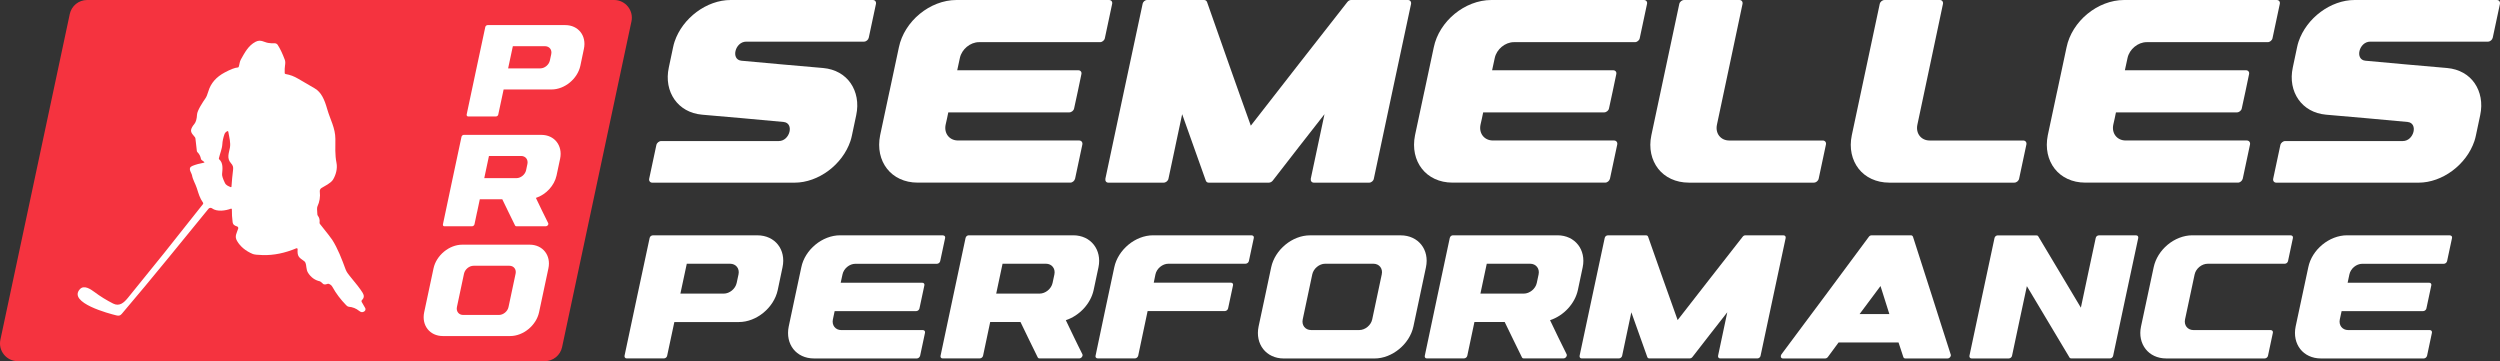
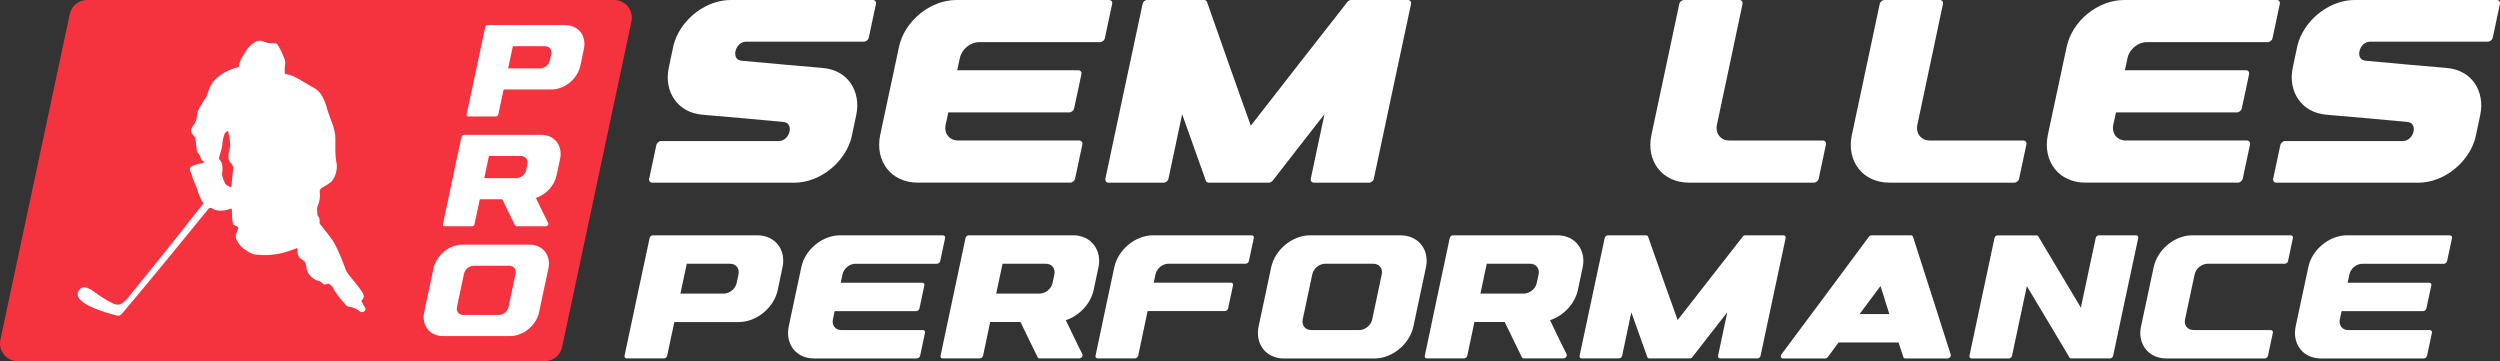
<svg xmlns="http://www.w3.org/2000/svg" id="Layer_1" data-name="Layer 1" viewBox="0 0 1080 156.02">
  <rect x="0" y="0" width="1080" height="156.02" fill="#333333" stroke="none" />
  <defs>
    <style>
      .cls-1 {
        fill-rule: evenodd;
      }

      .cls-1, .cls-2 {
        fill: #fff;
      }

      .cls-3 {
        fill: #f5333f;
      }
    </style>
  </defs>
  <g>
    <path class="cls-3" d="M272.79,9.25l-29.97,140.71c-.75,3.53-3.87,6.06-7.49,6.06H7.66c-4.87,0-8.5-4.49-7.49-9.25L30.14,6.06c.75-3.53,3.87-6.06,7.49-6.06h227.67c4.87,0,8.5,4.49,7.49,9.25Z" />
    <g>
      <g>
        <path class="cls-2" d="M327.18,101.67h-45.17c-.62,0-1.27.52-1.37,1.15-1.82,8.48-3.65,16.95-5.44,25.43-1.8,8.48-3.58,16.95-5.4,25.43-.11.64.29,1.16.91,1.16h16.08c.69,0,1.31-.52,1.42-1.16,1.04-4.85,2.09-9.71,3.11-14.56h27.89c7.65,0,15.14-6.22,16.77-13.81.69-3.28,1.37-6.56,2.07-9.85,1.63-7.59-3.22-13.8-10.87-13.8ZM319.04,118.53c-.25,1.24-.51,2.47-.8,3.71-.55,2.54-3.05,4.6-5.58,4.6h-18.73c.94-4.3,1.85-8.6,2.76-12.91h18.68c2.57,0,4.2,2.07,3.67,4.6Z" />
        <path class="cls-2" d="M407.37,101.65h-44.45c-3.82,0-7.66,1.55-10.69,4.07-3.01,2.48-5.29,5.95-6.06,9.75-.93,4.27-1.83,8.52-2.73,12.79-.89,4.26-1.78,8.51-2.71,12.78-.78,3.8.03,7.26,1.98,9.75,1.95,2.5,5.09,4.06,8.91,4.06h44.48c.61,0,1.22-.52,1.39-1.15.7-3.32,1.39-6.64,2.12-9.96.12-.63-.29-1.15-.93-1.15h-35.26c-2.52,0-4.14-2.08-3.61-4.61.28-1.2.52-2.38.76-3.58h35.22c.65,0,1.3-.52,1.42-1.16.74-3.31,1.43-6.63,2.12-9.95.17-.63-.24-1.15-.9-1.15h-35.25c.24-1.2.49-2.38.78-3.58.52-2.54,3-4.61,5.57-4.61h35.25c.61,0,1.26-.52,1.39-1.16.73-3.31,1.42-6.63,2.12-9.95.16-.63-.24-1.16-.9-1.16Z" />
        <path class="cls-2" d="M472.52,105.72c-1.94-2.49-5.06-4.07-8.86-4.07h-45.2c-.62,0-1.21.53-1.34,1.16-1.78,8.48-3.61,16.95-5.41,25.44-1.8,8.47-3.6,16.95-5.39,25.43-.13.63.21,1.15.83,1.15h16.09c.69,0,1.31-.52,1.44-1.15.51-2.43,1.03-4.86,1.54-7.28.51-2.43,1.03-4.86,1.54-7.29h13.09c1.2,2.55,2.47,5.08,3.69,7.62,1.22,2.53,2.47,5.08,3.73,7.61.14.31.41.49.79.49h17.16c.44,0,.89-.23,1.16-.62.31-.4.38-.84.2-1.2-1.2-2.45-2.46-4.89-3.62-7.35-1.16-2.43-2.36-4.89-3.53-7.34,5.93-1.94,10.76-7.18,12.02-13.03.69-3.28,1.37-6.56,2.09-9.84.79-3.8-.06-7.24-2.03-9.75ZM455.5,118.54c-.27,1.24-.54,2.47-.79,3.7-.54,2.54-3.08,4.6-5.62,4.6h-18.73c.92-4.3,1.85-8.6,2.74-12.91h18.74c2.53,0,4.18,2.07,3.66,4.61Z" />
        <path class="cls-2" d="M540.69,101.65h-42.57c-3.79,0-7.65,1.56-10.66,4.07-3,2.49-5.29,5.95-6.09,9.75-1.34,6.37-2.7,12.74-4.07,19.11-1.36,6.36-2.68,12.73-4.02,19.1-.17.63.28,1.15.93,1.15h16.1c.61,0,1.22-.52,1.39-1.15.65-3.21,1.34-6.44,2.03-9.65.7-3.21,1.39-6.44,2.04-9.65h33.38c.62,0,1.26-.52,1.39-1.16.73-3.31,1.43-6.63,2.12-9.95.17-.63-.24-1.15-.85-1.15h-33.39c.24-1.2.49-2.38.73-3.58.53-2.54,3.06-4.61,5.57-4.61h33.34c.65,0,1.34-.52,1.46-1.16.73-3.31,1.43-6.63,2.12-9.95.17-.63-.29-1.16-.93-1.16Z" />
        <path class="cls-2" d="M605.11,101.67h-39.23c-7.61,0-15.11,6.21-16.73,13.8-.92,4.27-1.82,8.53-2.71,12.8-.91,4.26-1.82,8.51-2.73,12.78-1.58,7.59,3.27,13.81,10.87,13.81h39.23c7.61,0,15.15-6.22,16.78-13.81.91-4.26,1.81-8.52,2.71-12.78.9-4.27,1.81-8.53,2.71-12.8,1.62-7.59-3.3-13.8-10.9-13.8ZM596.92,118.53c-.69,3.24-1.37,6.48-2.06,9.72-.69,3.25-1.4,6.48-2.06,9.72-.53,2.53-3.05,4.61-5.58,4.61h-20.82c-2.54,0-4.16-2.08-3.62-4.61.66-3.24,1.37-6.47,2.06-9.72.69-3.24,1.37-6.48,2.06-9.72.54-2.53,3.05-4.6,5.58-4.6h20.82c2.54,0,4.17,2.07,3.62,4.6Z" />
        <path class="cls-2" d="M681.7,105.72c-1.94-2.49-5.06-4.07-8.86-4.07h-45.21c-.61,0-1.2.53-1.33,1.16-1.78,8.48-3.61,16.95-5.42,25.44-1.8,8.47-3.59,16.95-5.37,25.43-.13.63.21,1.15.82,1.15h16.1c.69,0,1.3-.52,1.44-1.15.51-2.43,1.02-4.86,1.54-7.28.51-2.43,1.02-4.86,1.54-7.29h13.08c1.21,2.55,2.48,5.08,3.7,7.62,1.22,2.53,2.47,5.08,3.73,7.61.13.31.41.49.79.49h17.15c.45,0,.9-.23,1.17-.62.3-.4.38-.84.2-1.2-1.2-2.45-2.46-4.89-3.63-7.35-1.15-2.43-2.36-4.89-3.52-7.34,5.93-1.94,10.76-7.18,12.02-13.03.69-3.28,1.37-6.56,2.08-9.84.79-3.8-.06-7.24-2.02-9.75ZM664.68,118.54c-.28,1.24-.54,2.47-.79,3.7-.54,2.54-3.08,4.6-5.62,4.6h-18.73c.92-4.3,1.85-8.6,2.74-12.91h18.73c2.54,0,4.19,2.07,3.67,4.61Z" />
        <path class="cls-2" d="M770.48,101.67h-16.55c-.4,0-.8.21-1.09.59-4.71,6.01-9.4,11.99-14.08,18.01-4.67,5.98-9.35,12-14.02,18-2.14-5.99-4.31-12-6.42-18-2.09-6-4.23-12-6.34-18.01-.14-.38-.47-.59-.86-.59h-16.55c-.65,0-1.23.52-1.34,1.15-1.82,8.48-3.65,16.95-5.43,25.43-1.8,8.48-3.59,16.95-5.41,25.43-.1.64.22,1.16.88,1.16h16.08c.65,0,1.31-.52,1.42-1.16.69-3.12,1.32-6.26,1.98-9.39.68-3.12,1.34-6.26,1.99-9.39,1.16,3.22,2.3,6.45,3.45,9.68,1.14,3.21,2.28,6.44,3.44,9.66.14.38.44.59.88.59h17.45c.4,0,.88-.21,1.16-.59,2.49-3.22,5-6.45,7.5-9.66,2.49-3.22,5.03-6.46,7.57-9.68-.65,3.12-1.32,6.26-1.99,9.39-.66,3.12-1.31,6.26-1.99,9.39-.11.64.25,1.16.91,1.16h16.08c.65,0,1.27-.52,1.37-1.16,1.82-8.48,3.61-16.95,5.41-25.43,1.78-8.48,3.61-16.95,5.43-25.43.11-.63-.25-1.15-.91-1.15Z" />
        <path class="cls-2" d="M842.71,153.15c-2.76-8.48-5.41-16.95-8.13-25.43-2.73-8.48-5.44-16.95-8.17-25.44-.17-.39-.45-.62-.85-.62h-17.04c-.44,0-.9.23-1.17.62-6.31,8.49-12.6,16.98-18.87,25.44-6.29,8.49-12.69,16.95-18.95,25.43-.2.37-.29.78-.2,1.13.2.37.49.57.89.57h18.22c.45,0,.9-.22,1.19-.61,1.54-2.09,3.12-4.2,4.63-6.29h25.91c.73,2.09,1.37,4.2,2.07,6.29.12.39.44.61.85.61h18.25c.41,0,.85-.2,1.1-.57.29-.35.41-.76.29-1.13ZM803.35,135.67c3.01-4.03,5.97-8.07,9.03-12.11,1.25,4.04,2.56,8.08,3.82,12.11h-12.85Z" />
        <path class="cls-2" d="M922.8,101.67h-16.08c-.65,0-1.27.51-1.37,1.15-1.1,5.02-2.16,10.03-3.22,15.05-1.07,5.01-2.14,10.03-3.19,15.04-3.08-5.13-6.15-10.27-9.2-15.4-3.07-5.14-6.13-10.27-9.21-15.41-.14-.28-.47-.42-.83-.42h-16.7c-.61,0-1.26.51-1.37,1.15-1.81,8.49-3.63,16.95-5.43,25.44-1.79,8.47-3.59,16.95-5.4,25.43-.11.63.29,1.15.9,1.15h16.09c.65,0,1.3-.52,1.41-1.15,1.09-5.02,2.12-10.03,3.19-15.04,1.06-5.02,2.14-10.04,3.22-15.05,3.08,5.13,6.13,10.27,9.2,15.4,3.06,5.13,6.13,10.27,9.2,15.4.14.29.44.43.8.43h16.7c.65,0,1.27-.52,1.37-1.15,1.82-8.48,3.61-16.97,5.4-25.43,1.8-8.49,3.62-16.95,5.44-25.44.11-.64-.25-1.15-.91-1.15Z" />
        <path class="cls-2" d="M989.62,101.65h-42.53c-3.79,0-7.65,1.56-10.66,4.07-3,2.49-5.25,5.96-6.05,9.75-.91,4.27-1.84,8.52-2.73,12.79-.9,4.26-1.83,8.51-2.73,12.78-.81,3.79.03,7.26,1.99,9.75,1.95,2.5,5.08,4.06,8.9,4.06h42.54c.64,0,1.29-.51,1.42-1.15.72-3.31,1.4-6.64,2.12-9.96.13-.63-.29-1.15-.98-1.15h-33.31c-2.56,0-4.19-2.08-3.66-4.61.69-3.24,1.39-6.48,2.07-9.71.7-3.24,1.4-6.48,2.07-9.72.54-2.54,3.09-4.61,5.62-4.61h33.3c.7,0,1.29-.52,1.43-1.16.71-3.31,1.4-6.64,2.11-9.95.14-.64-.24-1.16-.93-1.16Z" />
        <path class="cls-2" d="M1058.37,101.65h-44.44c-3.82,0-7.66,1.55-10.7,4.07-3.01,2.48-5.29,5.95-6.05,9.75-.94,4.27-1.83,8.52-2.73,12.79-.9,4.26-1.79,8.51-2.73,12.78-.78,3.8.04,7.26,1.99,9.75,1.95,2.5,5.09,4.06,8.9,4.06h44.49c.61,0,1.22-.52,1.39-1.15.69-3.32,1.37-6.64,2.11-9.96.12-.63-.28-1.15-.93-1.15h-35.25c-2.53,0-4.16-2.08-3.62-4.61.29-1.2.53-2.38.78-3.58h35.2c.65,0,1.31-.52,1.43-1.16.73-3.31,1.42-6.63,2.12-9.95.16-.63-.24-1.15-.9-1.15h-35.25c.24-1.2.49-2.38.76-3.58.53-2.54,3.01-4.61,5.57-4.61h35.25c.61,0,1.26-.52,1.39-1.16.73-3.31,1.43-6.63,2.12-9.95.17-.63-.24-1.16-.9-1.16Z" />
      </g>
      <g>
        <path class="cls-2" d="M303.26,49.54c-5.23-.47-9.33-2.92-11.89-6.56-2.57-3.67-3.59-8.52-2.44-13.84.62-2.88,1.24-5.75,1.83-8.65.17-.83.38-1.68.66-2.5,3.43-10.23,13.92-17.99,24.19-17.99h61.48c.92,0,1.52.77,1.32,1.72-1.02,4.85-2.04,9.71-3.1,14.55-.21.95-1.12,1.72-2.08,1.72h-50.86c-4.83,0-6.76,7.78-2.08,8.24,11.79,1.16,23.58,2.08,35.31,3.15,5.23.47,9.37,2.9,11.89,6.57,2.51,3.64,3.54,8.52,2.39,13.83-.63,2.88-1.24,5.76-1.83,8.65-.17.83-.39,1.68-.66,2.5-3.43,10.23-13.87,17.98-24.14,17.98h-61.48c-.91,0-1.52-.76-1.32-1.71,1.02-4.84,2.08-9.69,3.1-14.55.2-.94,1.17-1.72,2.08-1.72h50.81c4.83,0,6.76-7.77,2.08-8.24-11.74-1.16-23.47-2.09-35.26-3.15Z" />
        <path class="cls-2" d="M384.27,39.46c1.33-6.32,2.65-12.64,4.04-18.97,1.15-5.64,4.51-10.78,8.99-14.47,4.51-3.72,10.2-6.02,15.87-6.02h65.94c.97,0,1.57.77,1.33,1.72-1.03,4.92-2.05,9.85-3.14,14.77-.18.95-1.15,1.72-2.05,1.72h-52.31c-3.8,0-7.48,3.08-8.27,6.83-.42,1.78-.79,3.54-1.15,5.31h52.31c.96,0,1.57.77,1.33,1.72-1.02,4.92-2.05,9.85-3.14,14.76-.18.95-1.15,1.72-2.11,1.72h-52.25c-.36,1.78-.72,3.54-1.15,5.31-.78,3.76,1.63,6.83,5.37,6.83h52.31c.96,0,1.57.77,1.39,1.72-1.08,4.92-2.11,9.85-3.14,14.77-.24.95-1.15,1.71-2.05,1.71h-66c-5.67,0-10.32-2.3-13.21-6.01-2.9-3.71-4.1-8.84-2.96-14.47,1.39-6.32,2.72-12.64,4.04-18.96Z" />
        <path class="cls-2" d="M507.74,63.26c-.99,4.63-1.93,9.28-2.96,13.92-.16.95-1.13,1.73-2.1,1.73h-23.86c-.97,0-1.45-.77-1.29-1.73,2.69-12.58,5.35-25.16,8.01-37.73,2.66-12.58,5.37-25.16,8.06-37.73.16-.94,1.02-1.72,1.99-1.72h24.56c.59,0,1.08.32,1.29.87,3.12,8.91,6.29,17.82,9.4,26.72,3.12,8.9,6.34,17.81,9.51,26.7,6.93-8.9,13.89-17.83,20.8-26.7,6.95-8.92,13.92-17.81,20.91-26.72.43-.55,1.02-.87,1.61-.87h24.56c.97,0,1.51.77,1.34,1.72-2.69,12.58-5.4,25.15-8.06,37.73-2.66,12.57-5.32,25.15-8.01,37.73-.16.95-1.08,1.73-2.04,1.73h-23.86c-.97,0-1.5-.77-1.34-1.73,1.02-4.64,1.96-9.29,2.96-13.92,1-4.64,1.99-9.29,2.96-13.93-3.76,4.79-7.52,9.59-11.23,14.36s-7.42,9.57-11.13,14.35c-.43.56-1.13.87-1.72.87h-25.9c-.64,0-1.08-.32-1.29-.87-1.72-4.78-3.42-9.58-5.11-14.35-1.7-4.79-3.39-9.58-5.11-14.36-.97,4.65-1.96,9.29-2.96,13.93Z" />
-         <path class="cls-2" d="M615.34,39.46c1.33-6.32,2.65-12.64,4.04-18.97,1.15-5.64,4.51-10.78,8.99-14.47,4.51-3.72,10.2-6.02,15.87-6.02h65.94c.97,0,1.57.77,1.33,1.72-1.03,4.92-2.05,9.85-3.14,14.77-.18.95-1.15,1.72-2.05,1.72h-52.31c-3.8,0-7.48,3.08-8.27,6.83-.42,1.78-.79,3.54-1.15,5.31h52.31c.96,0,1.57.77,1.33,1.72-1.02,4.92-2.05,9.85-3.14,14.76-.18.95-1.15,1.72-2.11,1.72h-52.25c-.36,1.78-.72,3.54-1.15,5.31-.78,3.76,1.63,6.83,5.37,6.83h52.31c.96,0,1.57.77,1.39,1.72-1.08,4.92-2.11,9.85-3.14,14.77-.24.95-1.15,1.71-2.05,1.71h-66c-5.67,0-10.32-2.3-13.21-6.01-2.9-3.71-4.1-8.84-2.96-14.47,1.39-6.32,2.72-12.64,4.04-18.96Z" />
        <path class="cls-2" d="M719.42,30.08c2-9.45,4.05-18.91,6.03-28.36.2-.95,1.11-1.72,2.13-1.72h23.87c.91,0,1.52.77,1.32,1.72-1.82,8.7-3.68,17.4-5.52,26.08-1.85,8.69-3.69,17.39-5.53,26.07-.8,3.76,1.62,6.83,5.32,6.83h40.4c.96,0,1.57.78,1.37,1.72-1.06,4.92-2.12,9.85-3.14,14.77-.2.95-1.12,1.71-2.08,1.71h-54.03c-5.63,0-10.34-2.3-13.23-6.01-2.89-3.71-4.13-8.84-2.94-14.47,2-9.45,4.03-18.9,6.03-28.34Z" />
        <path class="cls-2" d="M806.01,30.08c2-9.45,4.05-18.91,6.03-28.36.2-.95,1.11-1.72,2.13-1.72h23.87c.91,0,1.52.77,1.32,1.72-1.82,8.7-3.68,17.4-5.52,26.08-1.85,8.69-3.69,17.39-5.53,26.07-.8,3.76,1.62,6.83,5.32,6.83h40.4c.96,0,1.57.78,1.37,1.72-1.06,4.92-2.12,9.85-3.14,14.77-.2.95-1.12,1.71-2.08,1.71h-54.03c-5.63,0-10.34-2.3-13.23-6.01s-4.13-8.84-2.94-14.47c2-9.45,4.03-18.9,6.03-28.34Z" />
        <path class="cls-2" d="M888.7,39.46c1.33-6.32,2.65-12.64,4.04-18.97,1.15-5.64,4.51-10.78,8.99-14.47,4.51-3.72,10.2-6.02,15.87-6.02h65.94c.97,0,1.57.77,1.33,1.72-1.03,4.92-2.05,9.85-3.14,14.77-.18.95-1.15,1.72-2.05,1.72h-52.31c-3.8,0-7.48,3.08-8.27,6.83-.42,1.78-.79,3.54-1.15,5.31h52.31c.96,0,1.57.77,1.33,1.72-1.02,4.92-2.05,9.85-3.14,14.76-.18.95-1.15,1.72-2.11,1.72h-52.25c-.36,1.78-.72,3.54-1.15,5.31-.78,3.76,1.63,6.83,5.37,6.83h52.31c.96,0,1.57.77,1.39,1.72-1.08,4.92-2.11,9.85-3.14,14.77-.24.95-1.15,1.71-2.05,1.71h-66c-5.67,0-10.32-2.3-13.21-6.01-2.9-3.71-4.1-8.84-2.96-14.47,1.39-6.32,2.72-12.64,4.04-18.96Z" />
        <path class="cls-2" d="M1004.82,49.54c-5.23-.47-9.33-2.92-11.89-6.56-2.57-3.67-3.59-8.52-2.44-13.84.62-2.88,1.24-5.75,1.83-8.65.17-.83.38-1.68.66-2.5,3.43-10.23,13.92-17.99,24.19-17.99h61.48c.92,0,1.52.77,1.32,1.72-1.02,4.85-2.04,9.71-3.1,14.55-.21.95-1.12,1.72-2.08,1.72h-50.86c-4.83,0-6.76,7.78-2.08,8.24,11.79,1.16,23.58,2.08,35.31,3.15,5.23.47,9.37,2.9,11.89,6.57,2.51,3.64,3.54,8.52,2.39,13.83-.63,2.88-1.24,5.76-1.83,8.65-.17.83-.39,1.68-.66,2.5-3.43,10.23-13.87,17.98-24.13,17.98h-61.48c-.91,0-1.52-.76-1.32-1.71,1.02-4.84,2.08-9.69,3.1-14.55.2-.94,1.17-1.72,2.08-1.72h50.81c4.83,0,6.76-7.77,2.08-8.24-11.74-1.16-23.47-2.09-35.26-3.15Z" />
      </g>
    </g>
    <g>
      <path class="cls-2" d="M215.26,49.46c-.08.48-.54.86-1.05.86h-11.94c-.46,0-.75-.39-.67-.86,1.34-6.29,2.68-12.59,4.01-18.88,1.33-6.3,2.69-12.58,4.03-18.88.08-.47.56-.86,1.02-.86h33.52c5.67,0,9.28,4.61,8.07,10.25-.51,2.44-1.02,4.87-1.53,7.31-1.21,5.64-6.77,10.25-12.45,10.25h-20.7c-.75,3.61-1.53,7.21-2.31,10.81ZM231.12,29.54h2.29c1.88,0,3.74-1.54,4.14-3.42.21-.92.4-1.83.59-2.75.4-1.88-.81-3.41-2.72-3.41h-13.87c-.67,3.2-1.34,6.39-2.04,9.58h11.61Z" />
      <path class="cls-2" d="M206.12,91.49c-.38,1.8-.76,3.6-1.14,5.4-.1.47-.56.86-1.07.86h-11.95c-.46,0-.71-.38-.61-.86,1.32-6.29,2.66-12.59,3.99-18.88,1.33-6.29,2.69-12.58,4.02-18.88.1-.47.53-.86.99-.86h33.55c2.82,0,5.14,1.17,6.58,3.01,1.46,1.87,2.08,4.42,1.5,7.24-.53,2.44-1.04,4.87-1.55,7.31-.94,4.34-4.52,8.23-8.92,9.67.86,1.82,1.76,3.64,2.62,5.45.87,1.83,1.8,3.63,2.69,5.45.13.27.08.6-.15.89-.2.29-.53.46-.86.46h-12.73c-.28,0-.48-.13-.58-.36-.94-1.88-1.87-3.77-2.77-5.65-.9-1.89-1.86-3.77-2.74-5.66h-9.71c-.38,1.8-.76,3.61-1.14,5.41ZM227.27,73.55c.18-.92.38-1.83.58-2.75.38-1.88-.84-3.42-2.72-3.42h-13.9c-.66,3.2-1.35,6.39-2.03,9.58h13.9c1.88,0,3.76-1.54,4.17-3.41Z" />
      <path class="cls-2" d="M191.31,145.17c-5.65,0-9.25-4.61-8.07-10.25.67-3.16,1.34-6.32,2.02-9.48.67-3.16,1.34-6.33,2.02-9.49,1.2-5.64,6.77-10.25,12.42-10.25h29.12c5.65,0,9.3,4.61,8.09,10.25-.68,3.16-1.34,6.33-2.02,9.49-.67,3.16-1.34,6.32-2.02,9.48-1.21,5.64-6.8,10.25-12.45,10.25h-29.12ZM219.68,132.64c.5-2.41,1.02-4.81,1.53-7.21.51-2.4,1.02-4.81,1.53-7.21.4-1.88-.81-3.41-2.69-3.41h-15.46c-1.88,0-3.74,1.54-4.14,3.41-.51,2.4-1.02,4.81-1.53,7.21-.51,2.4-1.03,4.81-1.53,7.21-.39,1.88.81,3.42,2.69,3.42h15.46c1.88,0,3.75-1.54,4.14-3.42Z" />
    </g>
  </g>
  <path class="cls-1" d="M128.59,107.7s0-.02,0-.03c0-.24-.19-.43-.43-.43-.06,0-.11.01-.16.03-4.93,2.07-9.75,3.05-14.43,2.93-2.28-.06-3.73-.22-4.35-.47-3.12-1.31-5.39-3.2-6.82-5.65-1.21-2.06-.07-3.43.5-5.34.02-.07.03-.14.03-.21,0-.32-.21-.61-.52-.71-1.07-.35-1.76-.72-1.92-1.9-.24-1.74-.34-3.57-.32-5.49,0,0,0,0,0,0,0-.17-.14-.3-.3-.3-.04,0-.07,0-.11.02-2.3.88-6.03,1.44-8.19-.16-.19-.14-.41-.21-.65-.21-.32,0-.63.14-.83.39-8.64,10.54-24.79,30.57-37.5,45.44-.7.81-1.32.87-2.3.64-3.02-.72-21.06-5.47-15.79-11.31,1.79-1.98,4.65-.02,6.28,1.19,2.49,1.87,5.19,3.54,8.09,5.01,2.79,1.42,4.76-.48,6.41-2.5,10.26-12.55,21.07-26.04,32.41-40.47.07-.09.11-.2.11-.32,0-.1-.03-.21-.09-.29-1.42-2.02-1.87-3.73-2.67-6.24-.62-1.93-1.74-3.64-2.08-5.55-.24-1.31-2.15-3.2.27-4.15,1.37-.55,2.96-.98,4.76-1.31.39-.07.42-.22.11-.45l-.96-.71c-.18-.14-.29-.32-.33-.53-.21-1.14-.72-2.11-1.52-2.89-.14-.14-.22-.31-.25-.51l-.61-5.37c-.02-.21-.1-.4-.22-.57-.55-.78-1.88-1.84-1.66-3.16.12-.72.6-1.59,1.46-2.63.64-.79,1.01-2.13,1.11-4.01.08-1.69,2.48-5.38,3.64-7.02.41-.57.83-1.59,1.27-3.06,1.03-3.45,3.38-6.15,7.08-8.11,2.55-1.35,4.42-2.07,5.6-2.13.22-.01.36-.12.43-.33.35-1.03.34-2.12.94-3.18,1.65-2.9,3.14-5.91,6.3-7.58,2.23-1.18,3.72.19,5.45.47.95.15,1.87.2,2.74.15.57-.03,1.1.24,1.41.72,1.05,1.64,2.07,3.78,3.06,6.43.23.62.26,1.46.08,2.51-.12.73-.17,1.8-.13,3.2,0,.24.13.39.37.43,2.05.37,3.59.94,5.5,2.06,2.36,1.37,4.72,2.75,7.08,4.13,2.89,1.69,4.24,4.85,5.42,8.99,1.26,4.42,3.52,8.15,3.52,12.88,0,3.5-.21,6.89.48,10.29.5,2.48-.27,5.28-1.5,7.28-.94,1.54-3.65,2.78-4.99,3.62-.46.29-.73.8-.73,1.34,0,.06,0,.13.01.19.28,2.23-.07,4.38-1.03,6.46-.19.42-.21,1.56-.02,3.41.02.21.09.4.22.57.64.83.88,1.81.73,2.94-.03.23.02.44.17.62,3.09,3.85,4.85,6.13,5.3,6.84,2.42,3.8,4.16,8.38,5.8,12.84.37,1.01,1.21,2.12,1.71,2.71,2.77,3.3,4.65,5.74,5.63,7.34.74,1.2.65,2.23-.26,3.1-.25.23-.3.6-.13.89l1.49,2.58c.09.16.14.35.14.54,0,.34-.16.66-.43.86-.83.62-1.53.49-2.33-.16-1.31-1.06-2.82-1.66-4.52-1.79-.3-.02-.65-.24-1.06-.65-2.43-2.49-4.41-5.11-5.93-7.88-.36-.67-.9-1.11-1.6-1.35-.21-.07-.4-.06-.59.02-.47.21-.92.27-1.35.22-.2-.02-.38-.11-.53-.25-.74-.69-1.18-1.05-1.34-1.08-2.12-.45-3.83-1.66-5.11-3.64-.98-1.5-.57-3.17-1.23-4.53-.09-.2-.24-.37-.42-.5-2.31-1.66-3.06-2-2.9-5.13h0ZM94.73,68.87c1.72,1.5,1.43,4.1,1.21,6.34-.07.71.33,1.98,1.21,3.8.51,1.06,1.42,1.35,2.48,1.82.01,0,.03.01.04.02.14.04.29-.05.33-.19,0-.02,0-.03,0-.05.16-2.43.39-4.86.69-7.3.14-1.16-.06-1.87-.94-2.84-1.92-2.13-.81-4.46-.43-6.63.39-2.2-.24-4.37-.71-6.98-.04-.23-.17-.3-.39-.2-.63.29-1.06.75-1.27,1.36-.53,1.54-.83,2.96-.9,4.25-.11,2.07-1.11,4.34-1.49,6.11-.04.21.01.37.17.51Z" />
</svg>